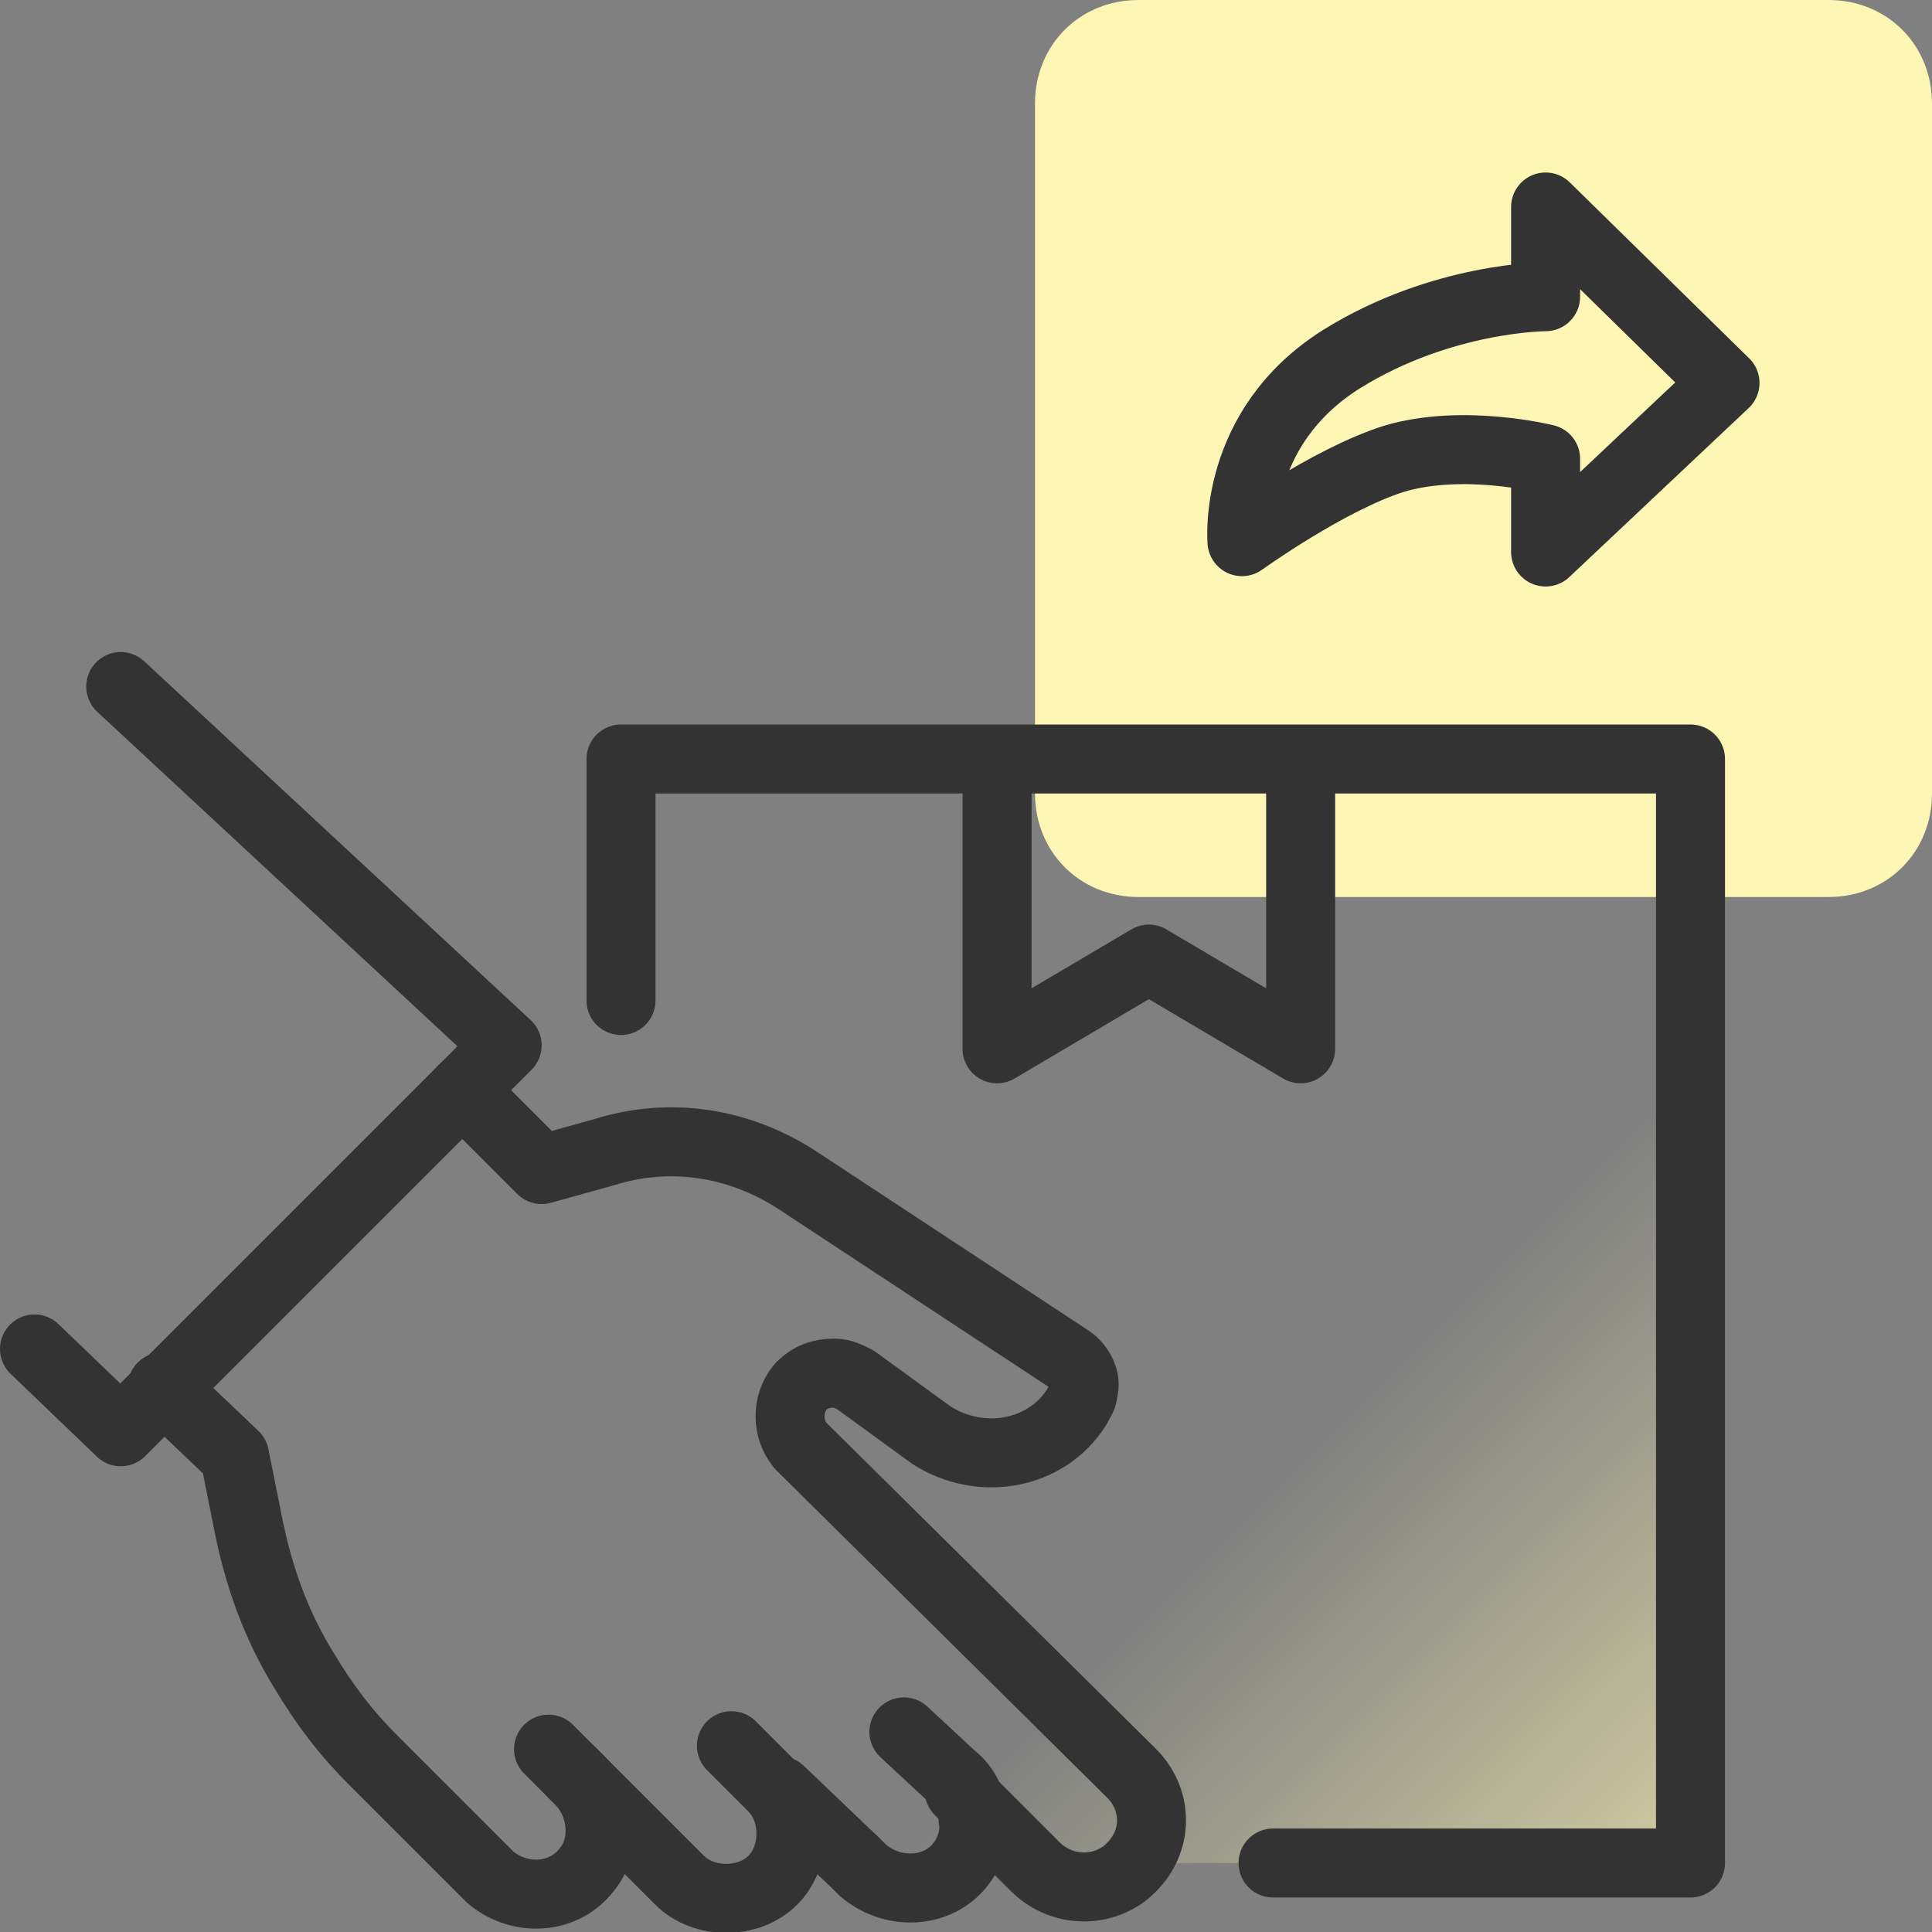
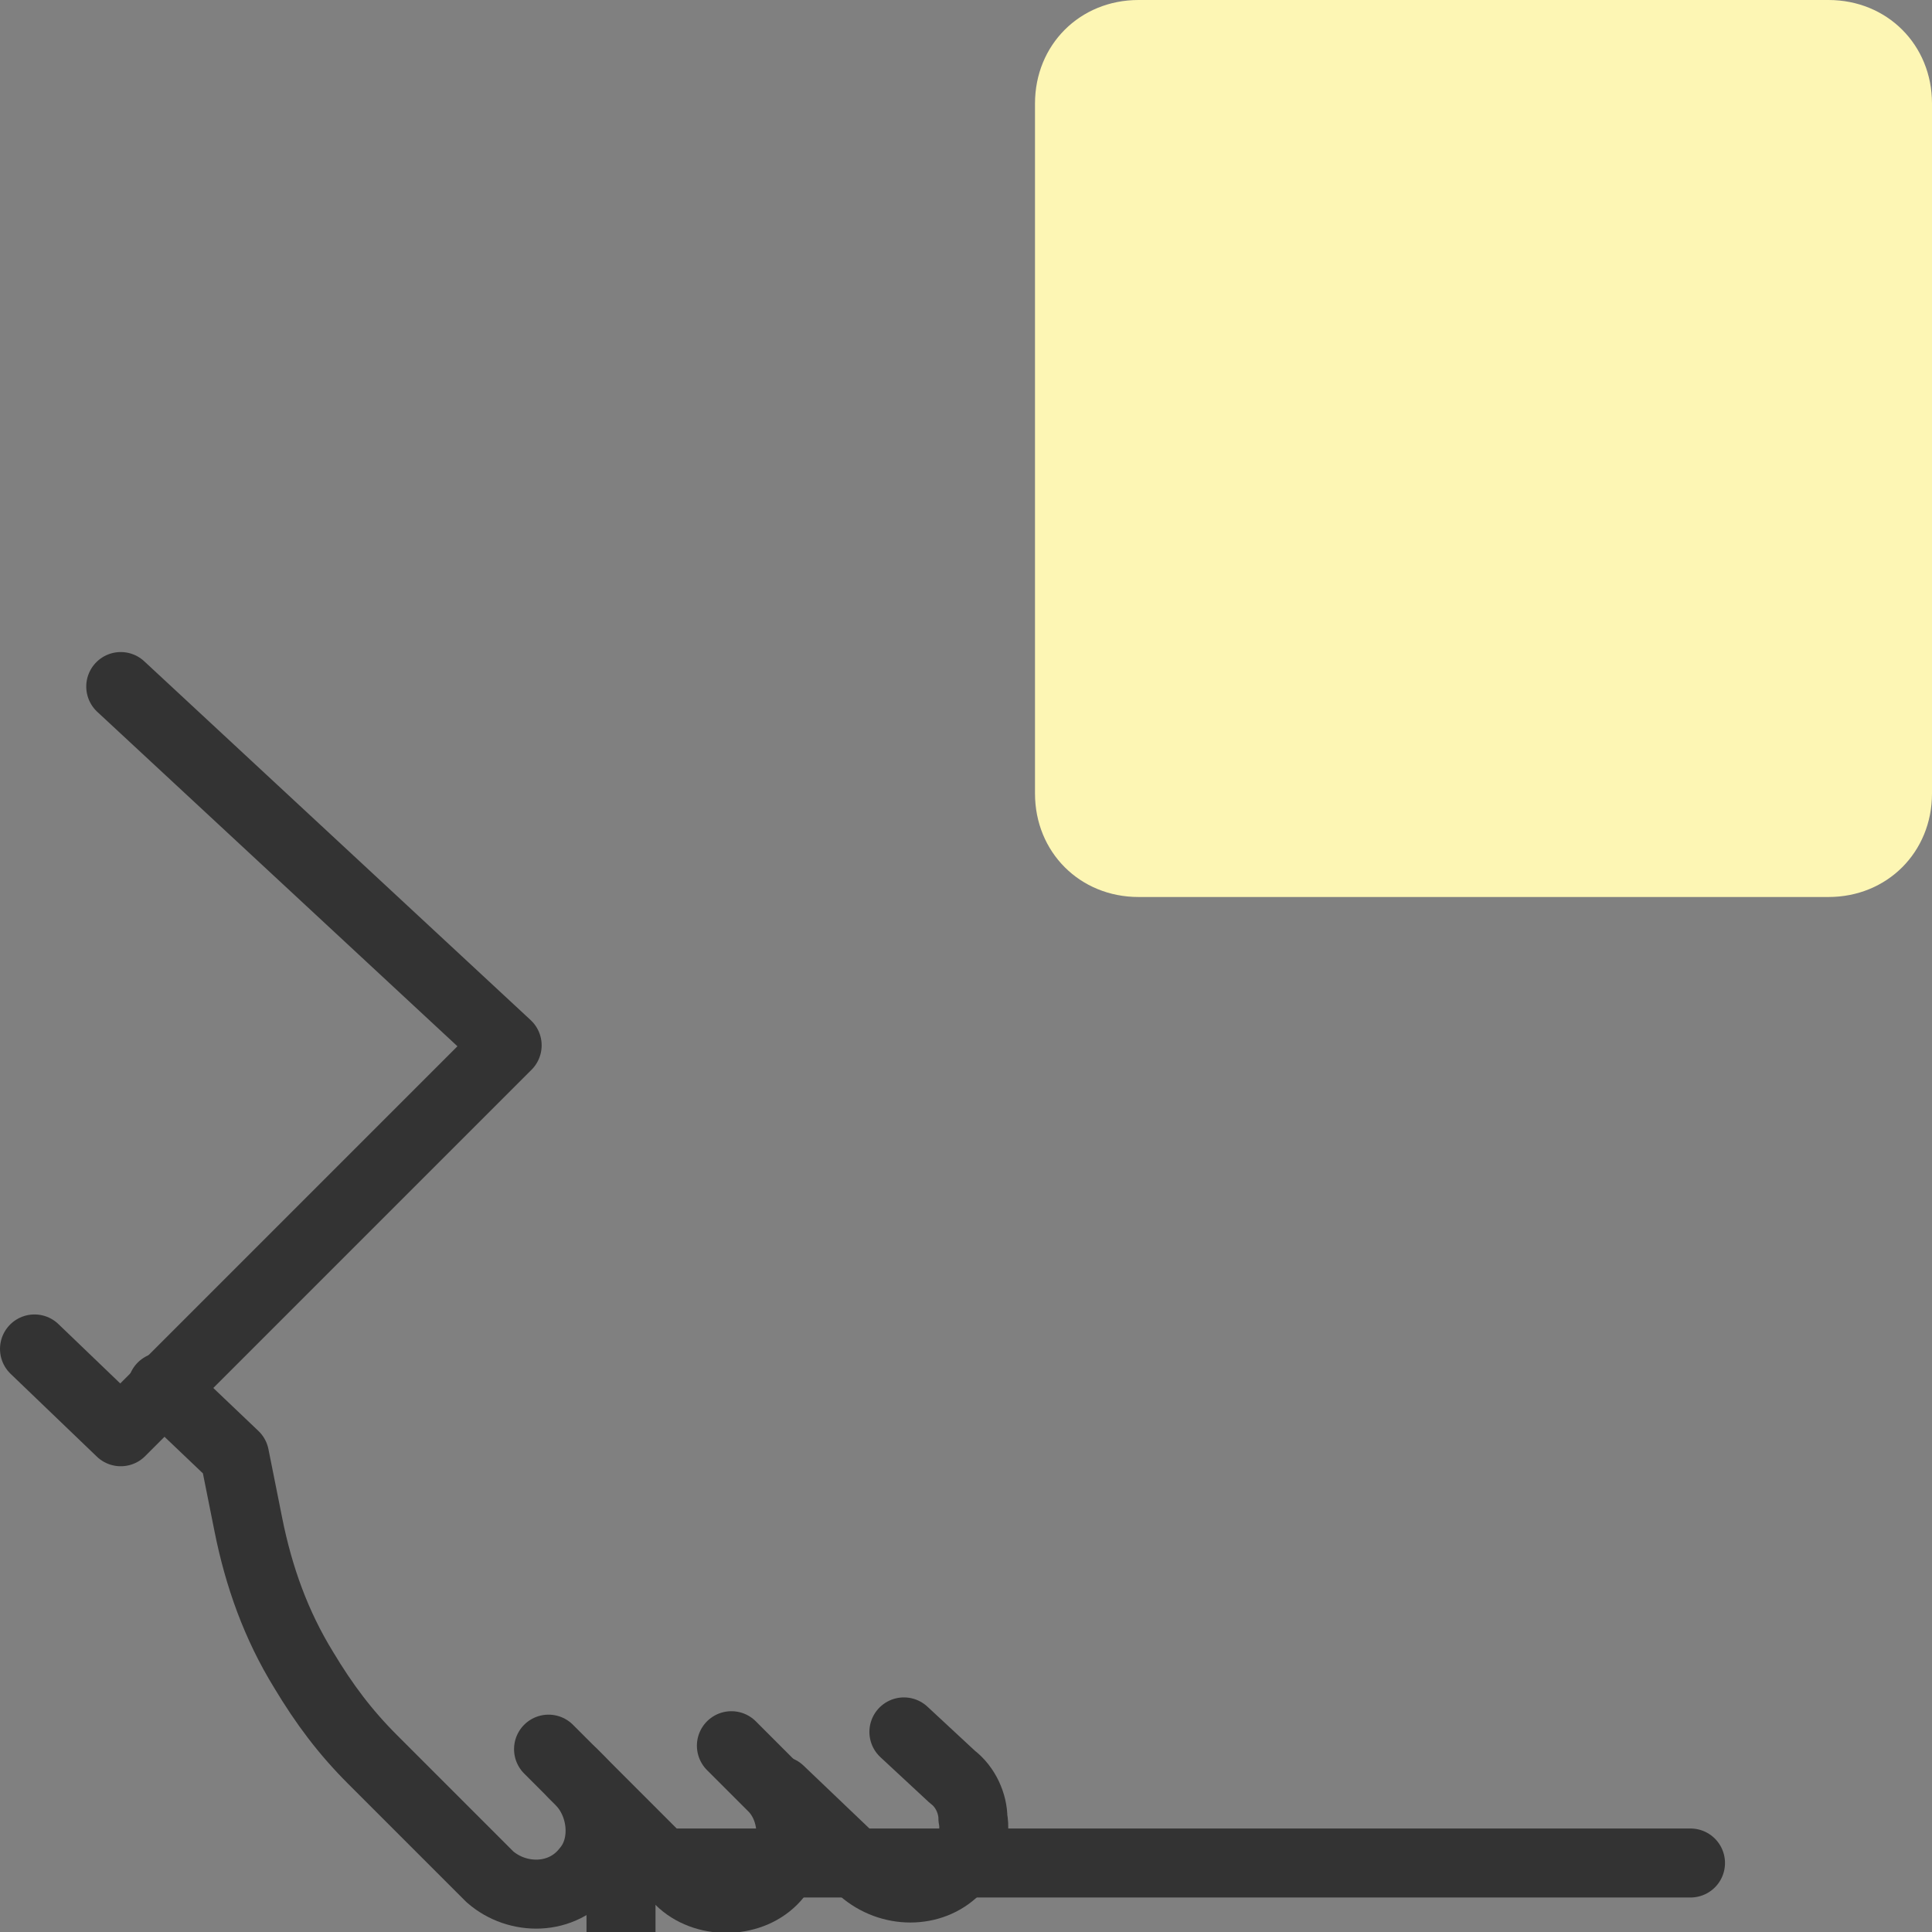
<svg xmlns="http://www.w3.org/2000/svg" version="1.1" id="Layer_1" x="0px" y="0px" width="56px" height="56px" viewBox="0 0 56 56" style="enable-background:new 0 0 56 56;" xml:space="preserve">
  <rect x="0" y="0" width="56" height="56" fill="#808080" stroke="none" />
  <style type="text/css">
	.st0{fill:#FDF6B4;}
	.st1{fill:none;stroke:#333333;stroke-width:2;stroke-linejoin:round;}
	.st2{fill:url(#SVGID_1_);}
	.st3{fill:none;stroke:#333333;stroke-width:2;stroke-linecap:round;stroke-linejoin:round;stroke-miterlimit:10;}
</style>
  <path class="st0" d="M56,23V3c0-1.7-1.3-3-3-3H33c-1.7,0-3,1.3-3,3v20c0,1.7,1.3,3,3,3h20C54.7,26,56,24.7,56,23z" />
-   <path class="st1" d="M40.4,13.3c-1.9,0.6-4.4,2.4-4.4,2.4s-0.3-3.3,2.9-5.3c2.9-1.8,5.9-1.8,5.9-1.8V6l5.2,5.1L44.8,16v-2.7  C44.8,13.3,42.4,12.7,40.4,13.3z" />
  <linearGradient id="SVGID_1_" gradientUnits="userSpaceOnUse" x1="54" y1="-6.11" x2="36" y2="11.89" gradientTransform="matrix(1 0 0 -1 0 55.89)">
    <stop offset="0" style="stop-color:#FDF6B4" />
    <stop offset="1" style="stop-color:#FDF6B4;stop-opacity:0" />
  </linearGradient>
-   <path class="st2" d="M16,34.8V27h33v27H16" />
  <path class="st3" d="M3.5,19.9l11.2,10.4L3.5,41.5L1,39.1" />
  <path class="st3" d="M15.9,50.7l0.2,0.2l0.7,0.7c0.7,0.7,0.8,1.9,0.2,2.6c-0.7,0.9-2,0.9-2.8,0.2l-3.4-3.4c-0.8-0.8-1.4-1.6-2-2.6  c-0.8-1.3-1.3-2.7-1.6-4.2l-0.4-2l-2.1-2" />
  <path class="st3" d="M16.6,51.4l3.1,3.1c0.7,0.7,2,0.7,2.7,0c0.7-0.7,0.7-2,0-2.7l-0.1-0.1l-0.7-0.7l-0.4-0.4" />
  <path class="st3" d="M22.6,51.9l2.2,2.1l-0.1-0.1l0.3,0.3c0.8,0.7,2,0.7,2.7,0c0.4-0.4,0.6-1,0.5-1.5c0-0.4-0.2-0.9-0.6-1.2  l-1.4-1.3" />
-   <path class="st3" d="M13.4,31.6l2.3,2.3l1.8-0.5c1.9-0.6,3.9-0.3,5.6,0.8l7.9,5.2c0.3,0.2,0.5,0.6,0.4,0.9c0,0.2-0.1,0.3-0.2,0.5  c-0.9,1.4-2.8,1.7-4.2,0.8L24.8,40c-0.2-0.1-0.4-0.2-0.6-0.2c-0.4,0-0.7,0.1-1,0.4c-0.4,0.5-0.4,1.2,0,1.7l9.6,9.5  c0.8,0.8,0.8,2.1-0.2,2.9c-0.8,0.6-1.9,0.5-2.6-0.2l-2.2-2.2" />
-   <path class="st3" d="M36.9,54H49V22H18v7" />
-   <path class="st3" d="M37.7,22.6v7.8l-4.4-2.6l-4.4,2.6v-7.8" />
+   <path class="st3" d="M36.9,54H49H18v7" />
</svg>